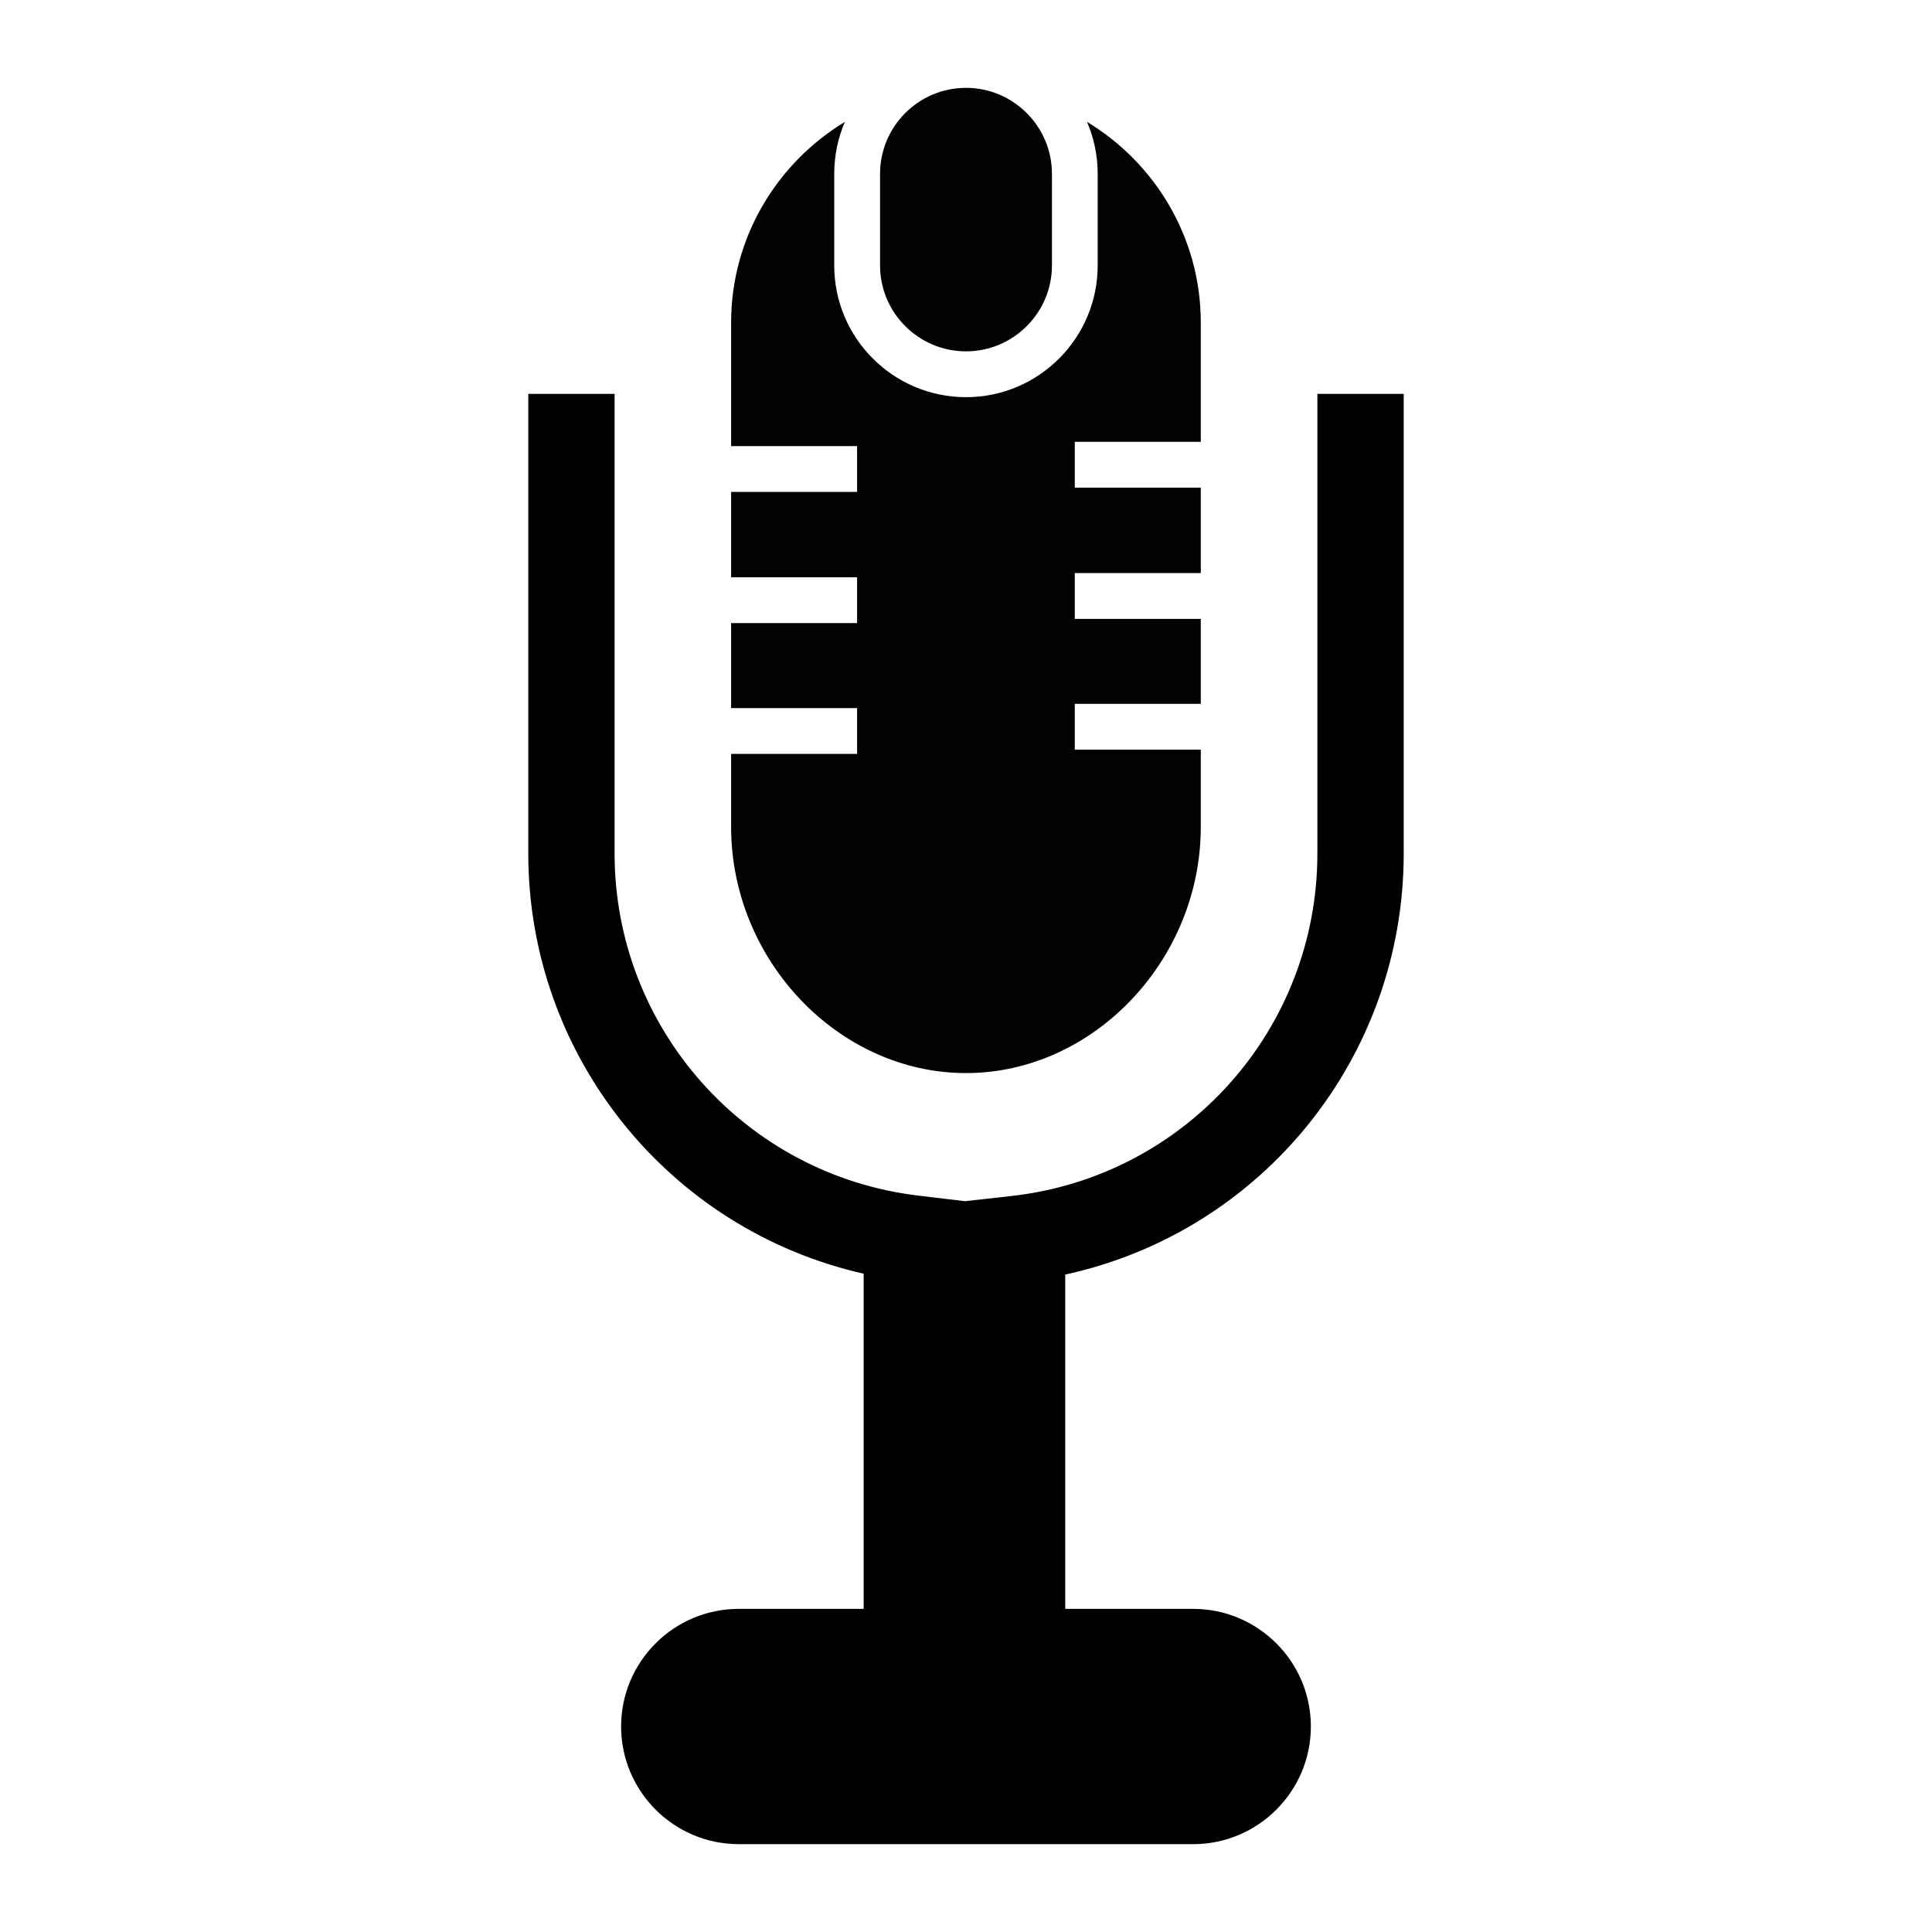
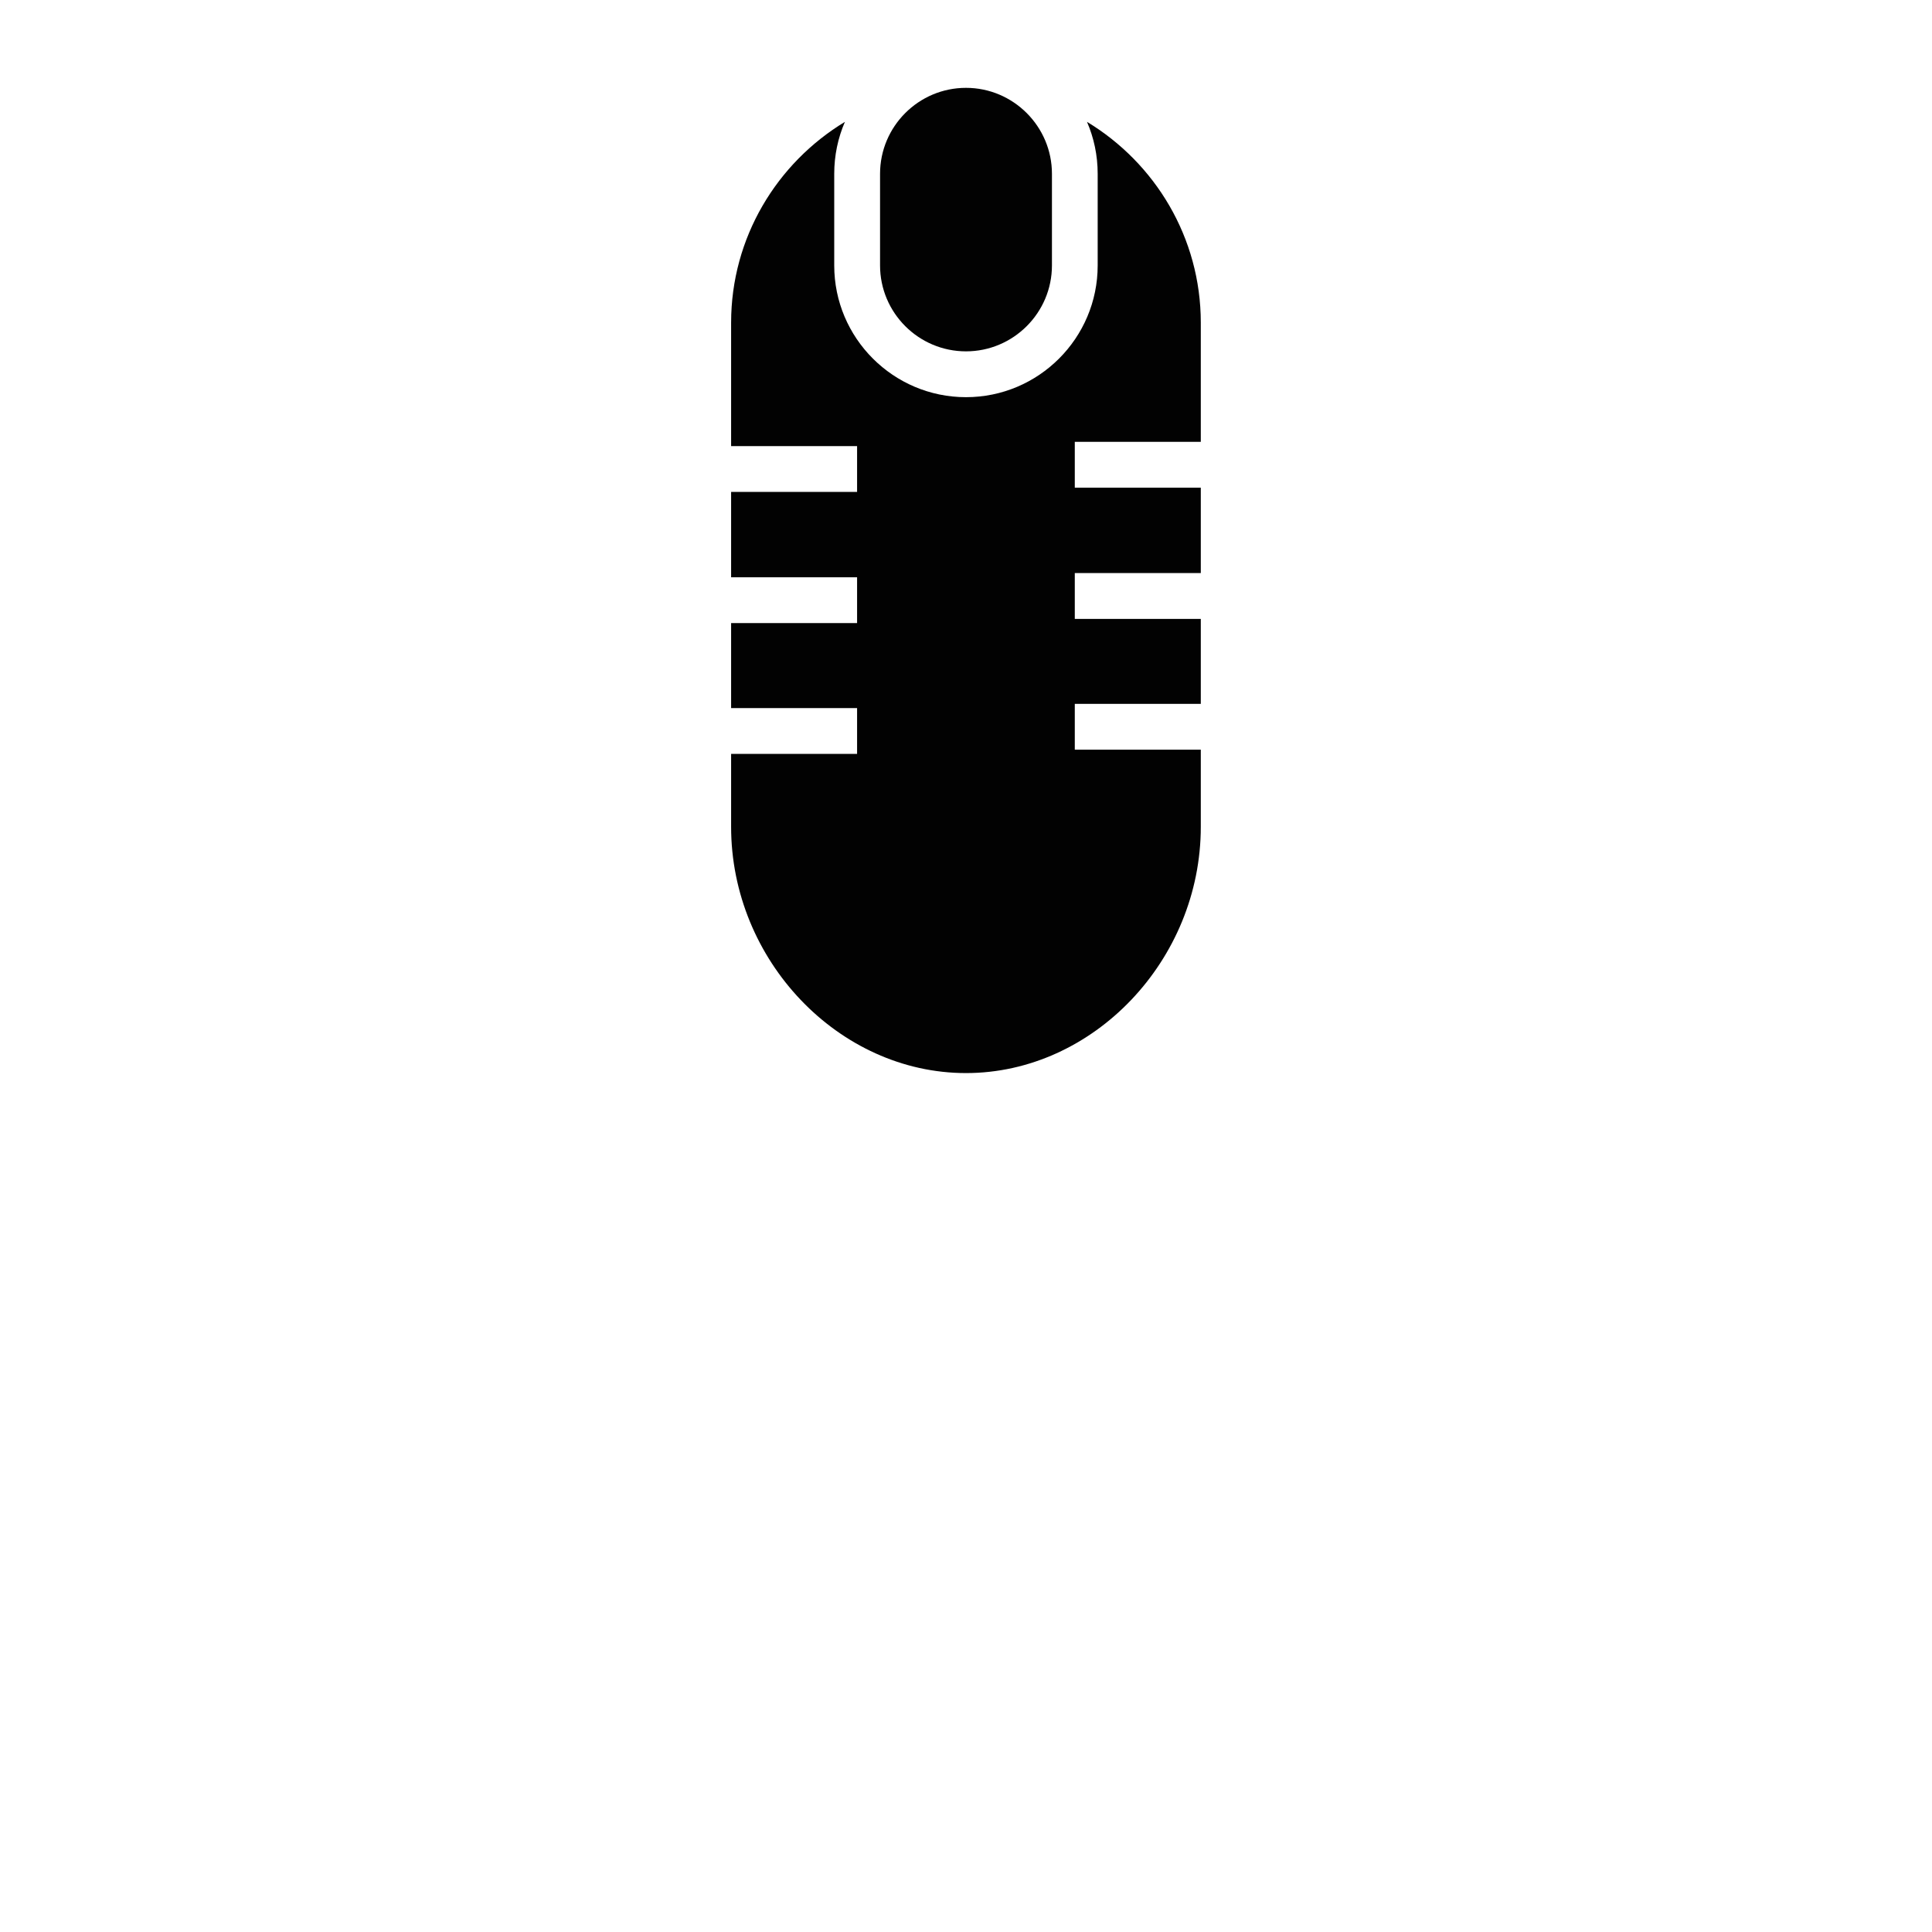
<svg xmlns="http://www.w3.org/2000/svg" version="1.1" id="Layer_1" x="0px" y="0px" width="64px" height="64px" viewBox="0 0 64 64" enable-background="new 0 0 64 64" xml:space="preserve">
  <g>
    <g>
      <g>
        <path fill="#020202" d="M34.847,5.757v3.036c0,1.569-1.279,2.846-2.847,2.846c-1.57,0-2.847-1.277-2.847-2.846V5.757     c0-1.569,1.277-2.847,2.847-2.847C33.567,2.91,34.847,4.188,34.847,5.757z M24.219,24.974h4.173v-1.518h-4.173v-2.815h4.173     v-1.518h-4.173v-2.827h4.173v-1.518h-4.173v-4.088c0-2.822,1.518-5.29,3.77-6.653c-0.229,0.527-0.354,1.109-0.354,1.721v3.036     c0,2.406,1.958,4.363,4.365,4.363c2.406,0,4.362-1.957,4.362-4.363V5.757c0-0.612-0.126-1.194-0.354-1.721     c2.254,1.363,3.77,3.832,3.77,6.653v3.948h-4.174v1.518h4.174v2.829h-4.174v1.518h4.174v2.814h-4.174v1.518h4.174v2.555     c0,4.422-3.563,8.158-7.778,8.158c-4.218,0-7.781-3.736-7.781-8.158V24.974z" />
      </g>
    </g>
    <g>
-       <path d="M46.5,28.271V13.048h-2.86v15.223c0,5.827-4.363,10.707-10.149,11.35l-1.523,0.17l-1.54-0.184    c-5.74-0.682-10.069-5.555-10.069-11.336V13.048H17.5v15.223c0,6.693,4.639,12.458,11.11,13.922v11.103h-4.137    c-2.15,0-3.898,1.747-3.898,3.896c0,2.149,1.749,3.898,3.898,3.898h15.053c2.149,0,3.898-1.749,3.898-3.898    c0-2.148-1.749-3.896-3.898-3.896h-4.239V42.222C41.817,40.798,46.5,35.02,46.5,28.271z" />
-     </g>
+       </g>
  </g>
</svg>